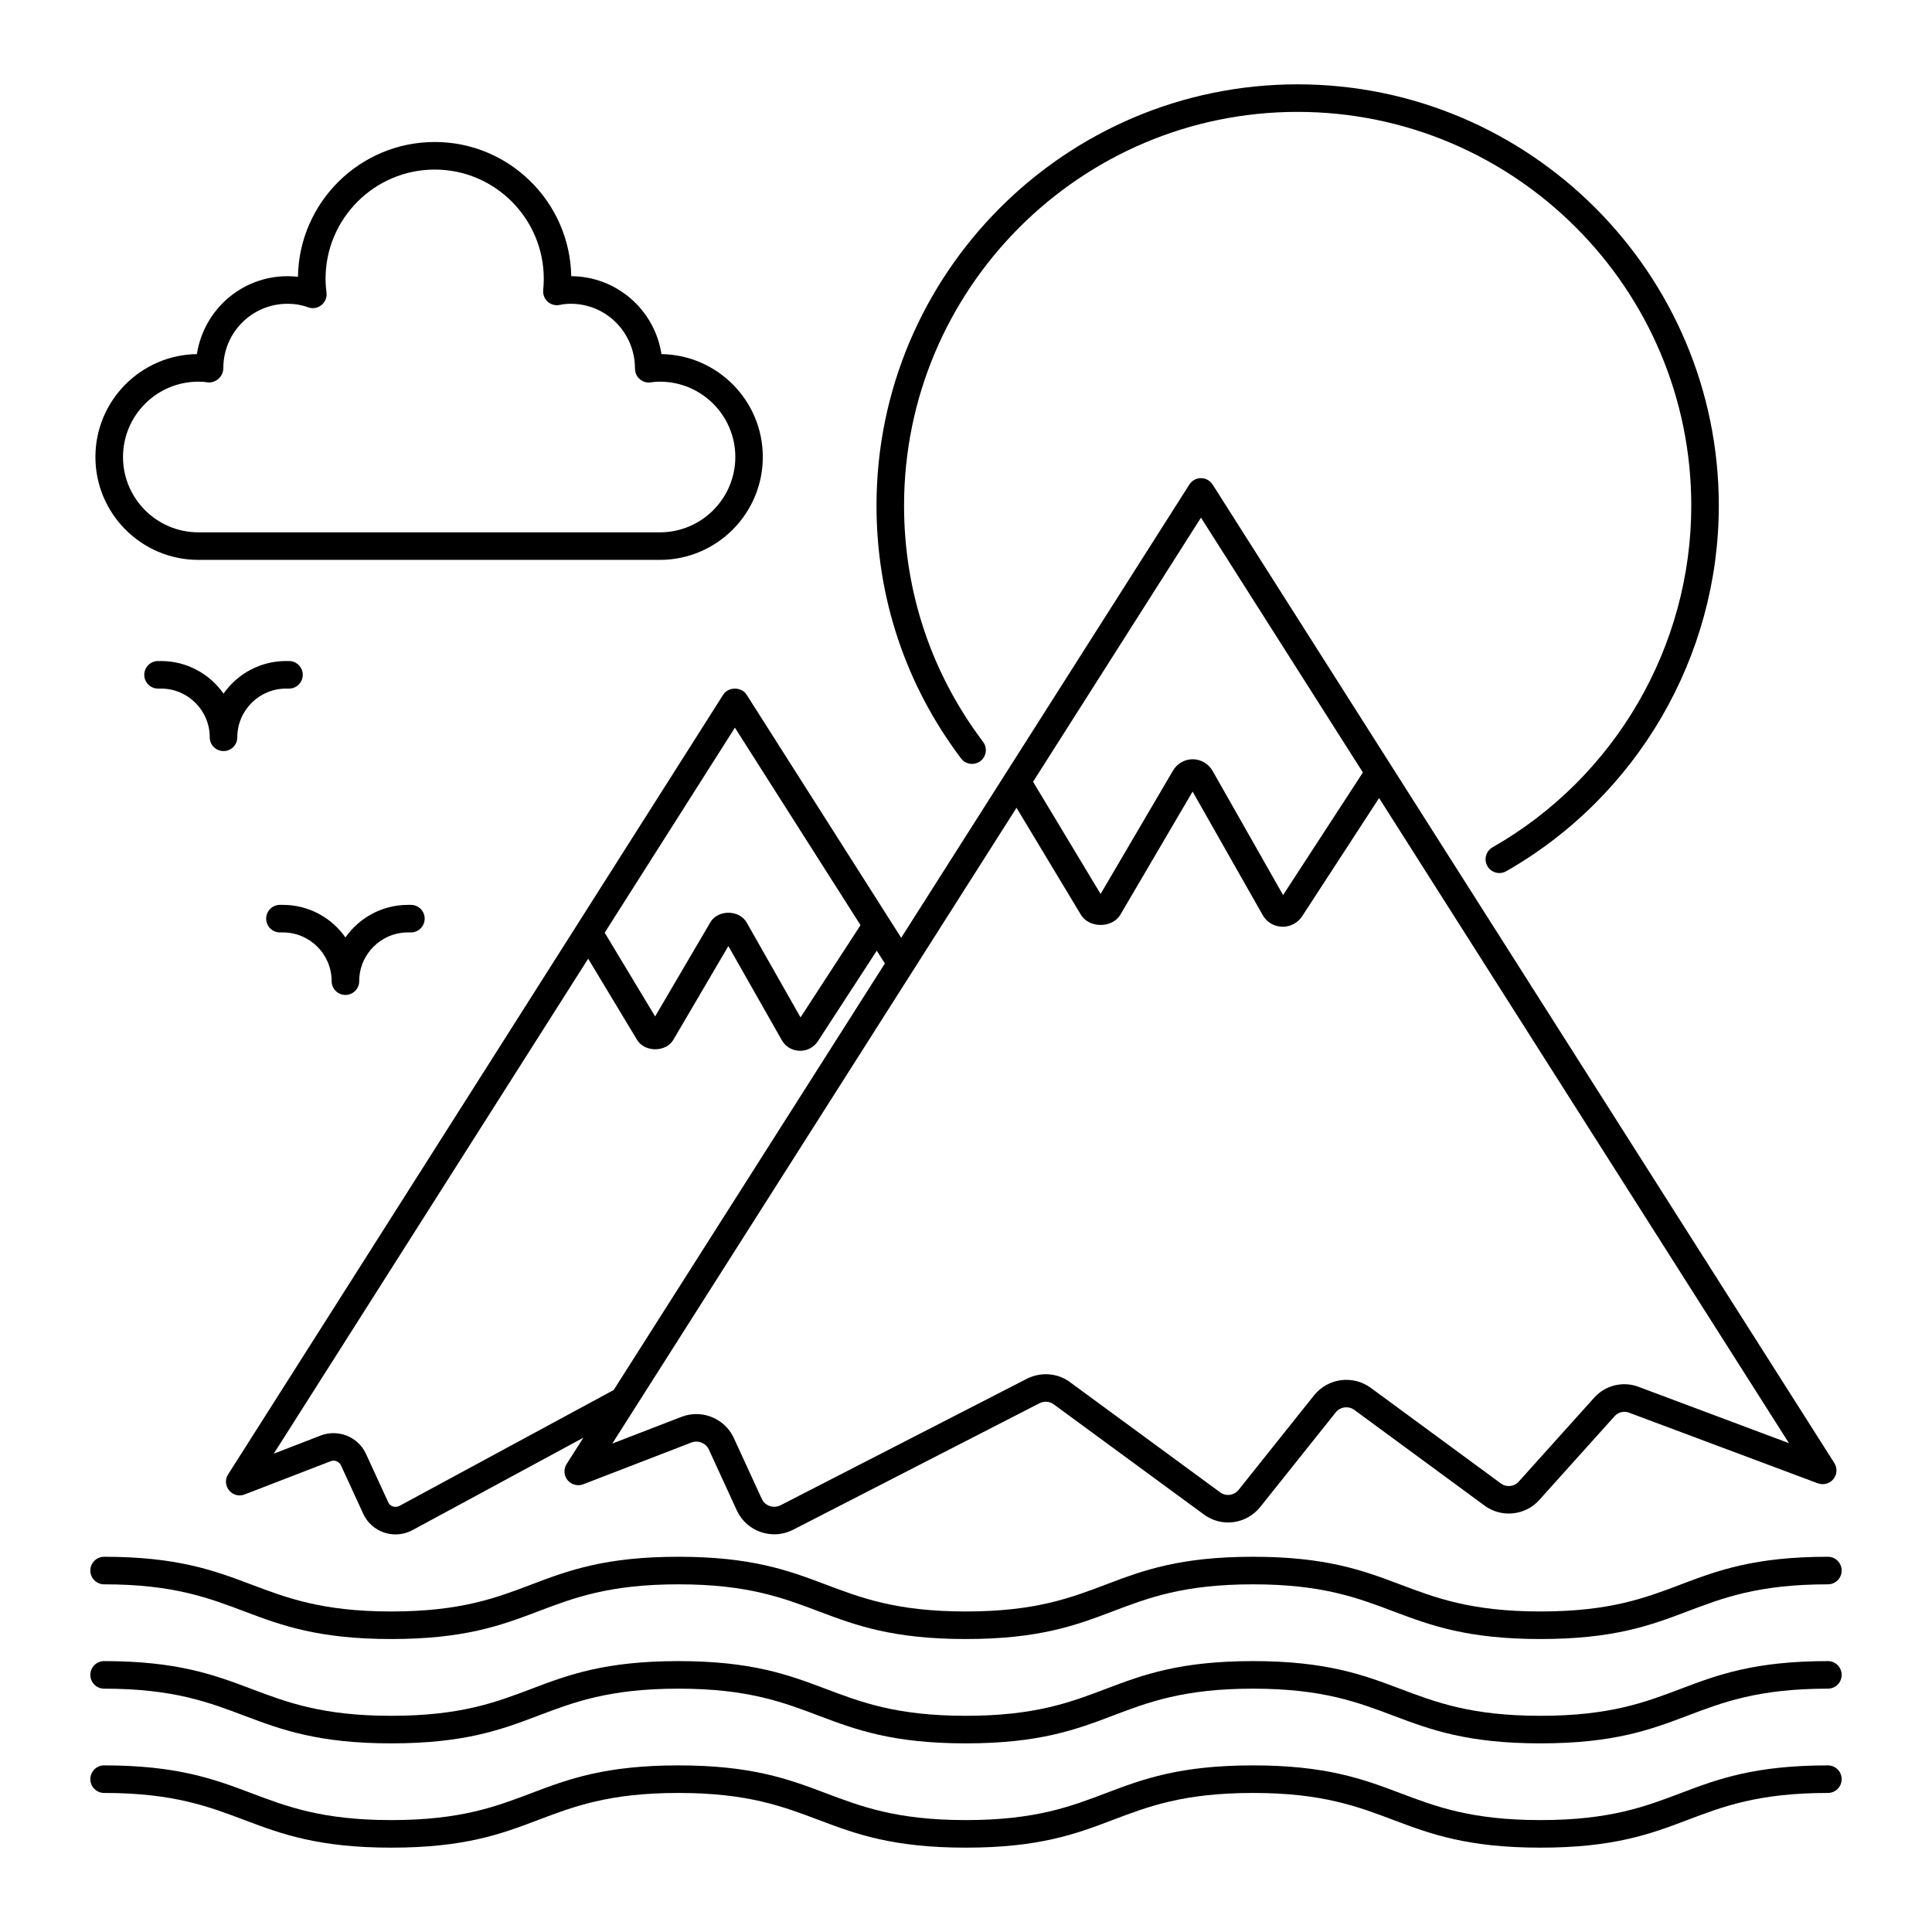
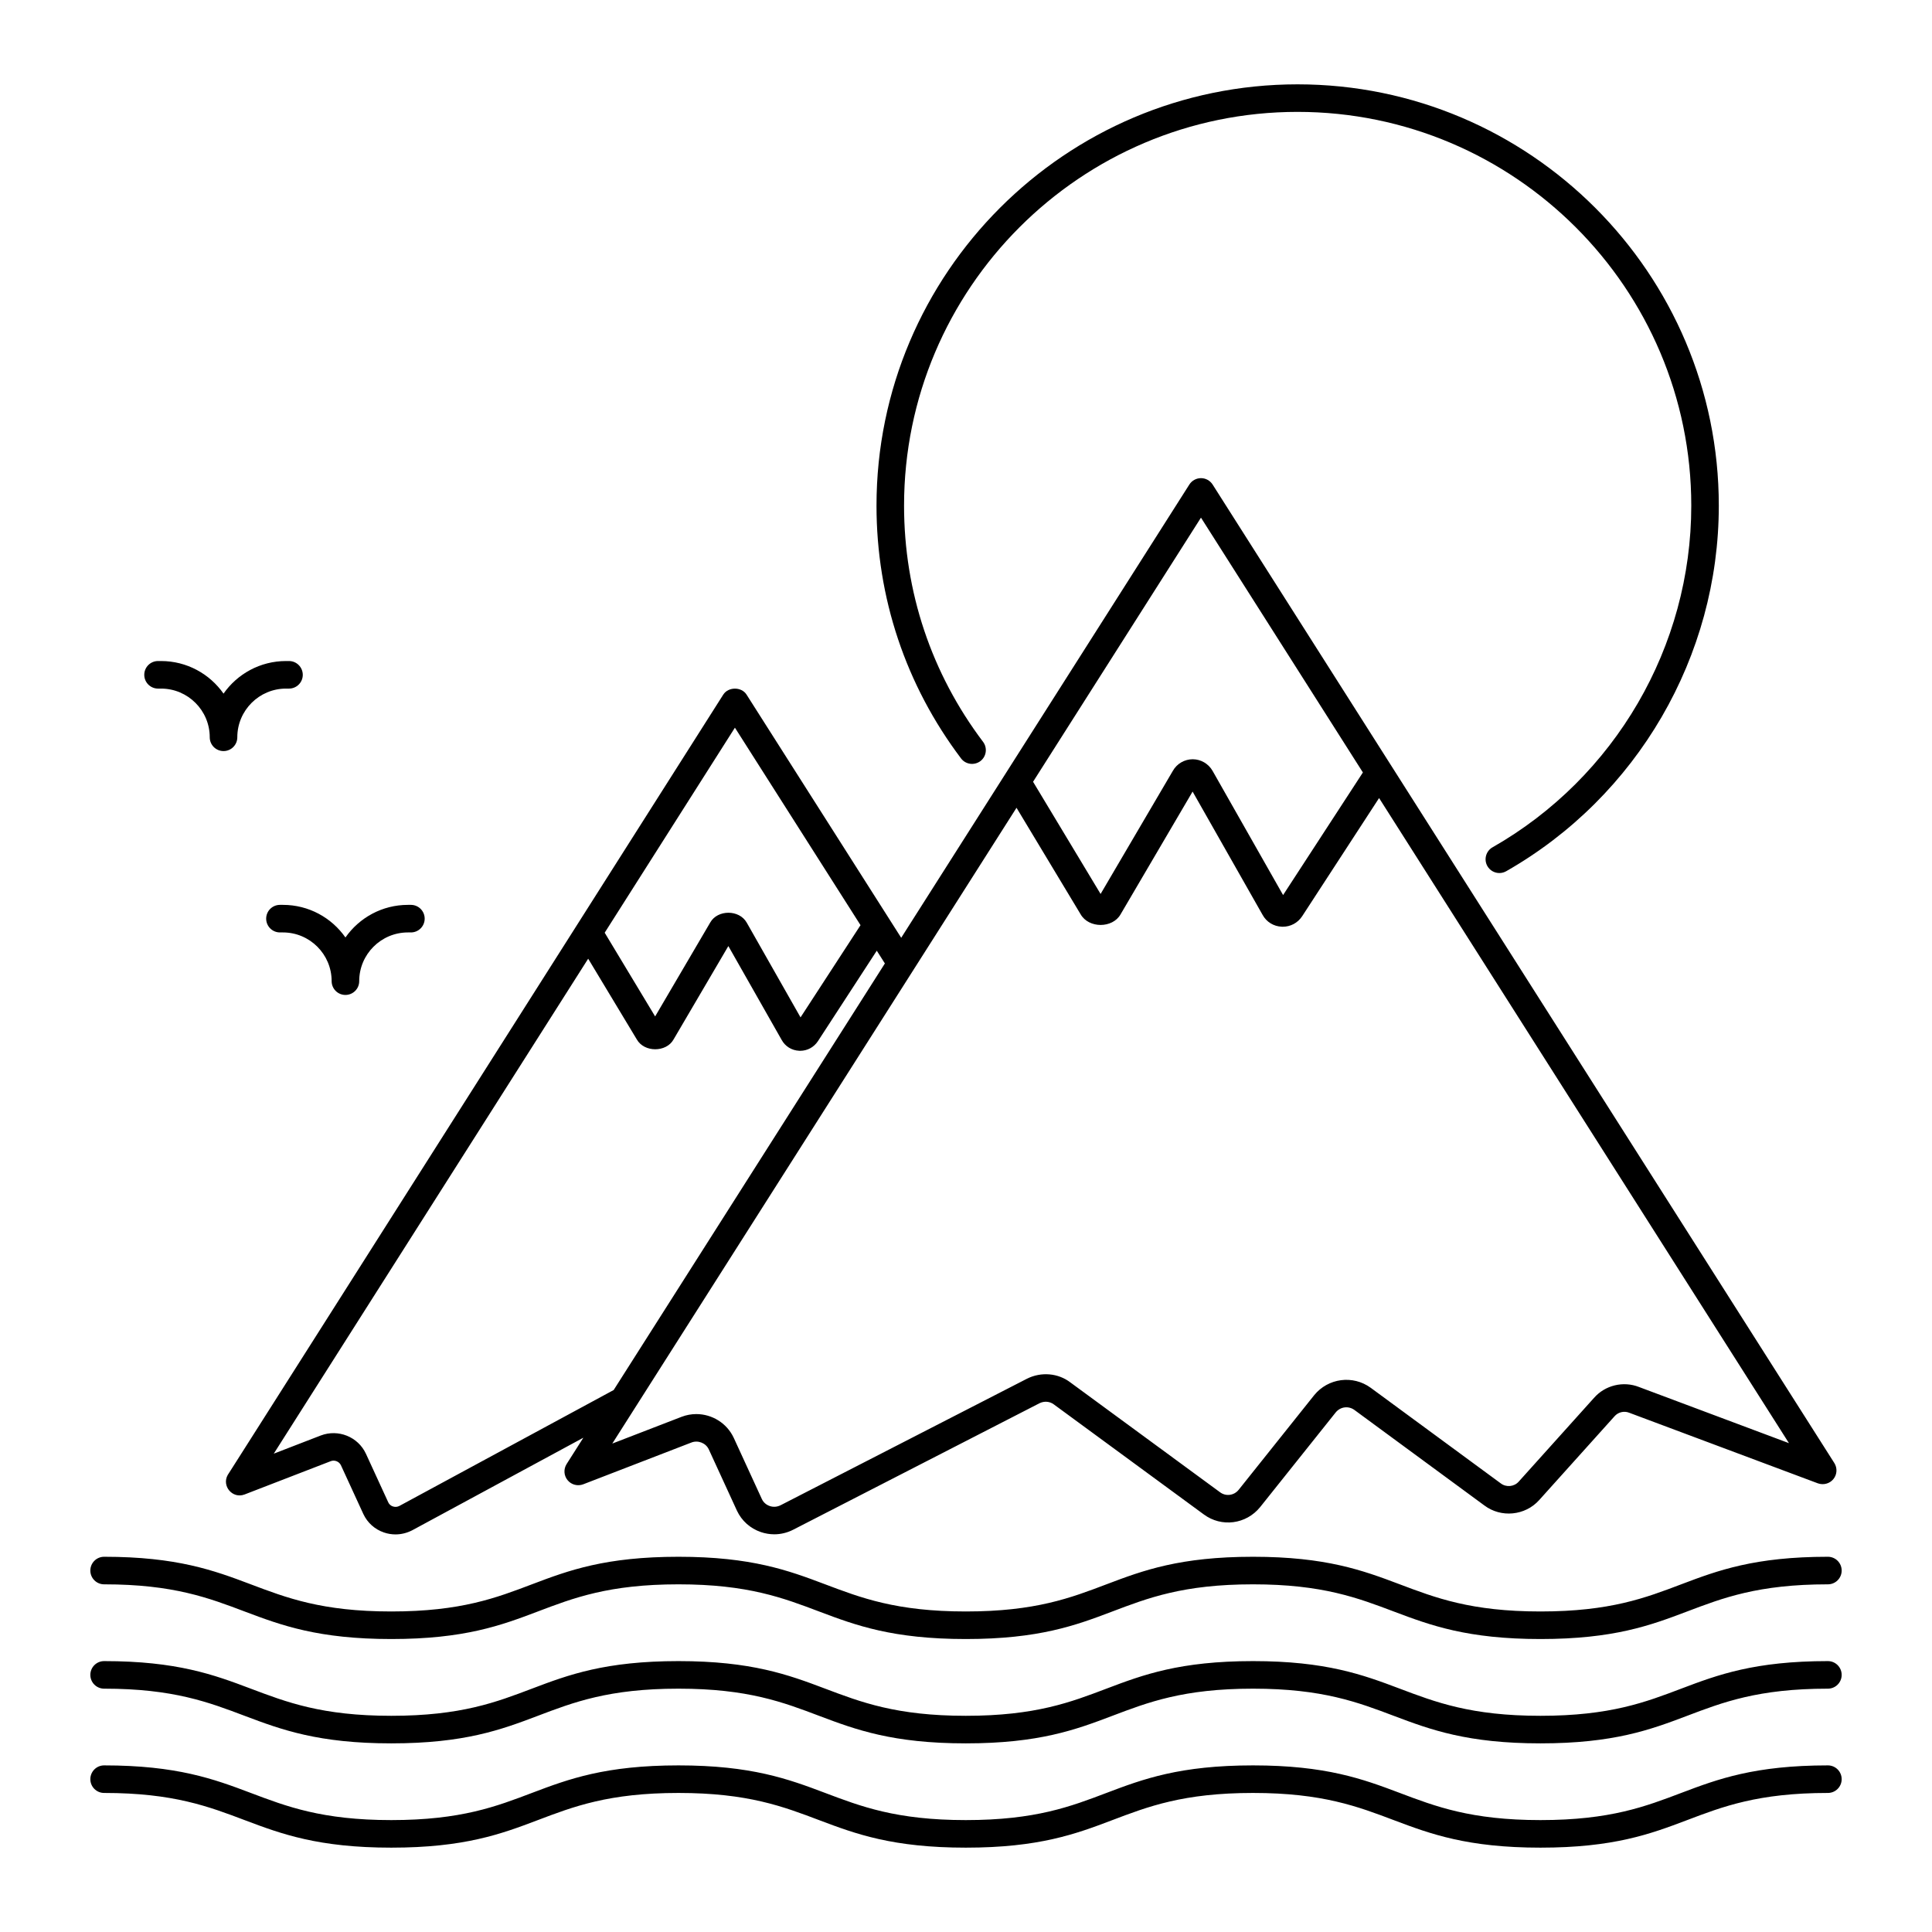
<svg xmlns="http://www.w3.org/2000/svg" fill="#000000" width="800px" height="800px" version="1.1" viewBox="144 144 512 512">
  <g>
    <path d="m335.67 328.08c-0.465 0.734-131.74 207.54-131.32 206.8-1.641 2.926 1.258 6.379 4.453 5.176l22.844-8.828c1.027-0.406 2.234 0.094 2.695 1.062l5.953 12.949c1.086 2.316 3.027 4.051 5.453 4.883 1 0.344 2.031 0.512 3.066 0.512 1.496 0 3-0.363 4.422-1.09l45.359-24.535-4.438 6.981c-0.844 1.332-0.742 3.051 0.258 4.269 0.996 1.227 2.676 1.652 4.141 1.098l28.711-11.086c1.738-0.664 3.789 0.148 4.566 1.824l7.473 16.266c1.262 2.68 3.504 4.684 6.312 5.648 1.168 0.398 2.371 0.598 3.574 0.598 1.715 0 3.426-0.406 5.016-1.219l65.281-33.52c1.246-0.613 2.715-0.508 3.82 0.336l39.691 29.121c4.688 3.492 11.25 2.652 14.965-1.945l19.992-25.051c1.246-1.547 3.406-1.832 5.004-0.656l34.383 25.27c4.449 3.367 10.844 2.738 14.559-1.41l19.977-22.219c0.938-1.07 2.508-1.477 3.867-0.926l50.008 18.711c1.461 0.52 3.125 0.094 4.113-1.125 0.992-1.211 1.086-2.93 0.246-4.258l-164.76-259.31c-0.672-1.047-1.832-1.691-3.082-1.691-1.246 0-2.41 0.641-3.082 1.691l-48.668 76.551c-0.004 0.008-0.008 0.012-0.012 0.02l-27.684 43.547-40.988-64.453c-1.336-2.102-4.82-2.102-6.164 0.004zm3.09 8.762 33.289 52.336-15.898 24.438-14.258-25.105c-1.992-3.516-7.746-3.465-9.672-0.043l-14.605 24.898-13.367-22.188zm239.6 174.73c-4.18-1.648-9.008-0.477-11.957 2.91l-19.945 22.184c-1.203 1.332-3.281 1.562-4.758 0.43l-34.438-25.312c-4.731-3.449-11.305-2.59-15.008 1.977l-19.996 25.055c-1.227 1.52-3.379 1.805-4.93 0.648l-39.652-29.094c-3.234-2.488-7.734-2.887-11.5-1.004l-65.305 33.535c-0.91 0.457-1.938 0.543-2.894 0.207-0.922-0.312-1.66-0.969-2.062-1.816l-7.469-16.258c-1.844-3.938-5.789-6.289-9.914-6.289-1.305 0-2.633 0.234-3.91 0.727l-18.355 7.086 107.12-168.49 16.973 28.199c2.164 3.816 8.484 3.773 10.598 0.051l19.094-32.543 18.551 32.68c1.02 1.867 2.918 3.039 5.066 3.129 0.094 0.008 0.184 0.008 0.277 0.008 2.062 0 3.957-1.004 5.125-2.758l20.402-31.344 108.62 170.96zm-116.09-230.39 42.91 67.531-21.148 32.488-18.672-32.887c-1.082-1.91-3.102-3.102-5.277-3.102h-0.004c-2.176 0-4.195 1.184-5.25 3.051l-19.16 32.648-17.898-29.734zm-155.64 231.19-56.793 30.719c-0.535 0.277-1.152 0.328-1.727 0.129-0.547-0.184-0.977-0.57-1.203-1.055l-5.949-12.941c-2.094-4.473-7.336-6.559-11.945-4.805l-12.461 4.816 83.32-131.17 12.879 21.383c1.988 3.508 7.805 3.457 9.73 0.051l14.539-24.785 14.121 24.863c0.938 1.719 2.676 2.801 4.652 2.887 0.086 0 0.172 0.008 0.258 0.008 1.895 0 3.629-0.926 4.699-2.539l15.605-23.988 2.148 3.379z" />
    <path d="m539.54 368.54c-1.75 1-2.363 3.231-1.367 4.984 0.676 1.176 1.906 1.84 3.176 1.84 0.613 0 1.234-0.156 1.805-0.477 34.758-19.816 56.348-56.945 56.348-96.887 0.004-61.566-50.082-111.65-111.64-111.65-61.523 0-111.58 50.086-111.58 111.65 0 24.406 7.75 47.574 22.41 66.996 1.211 1.605 3.492 1.91 5.113 0.715 1.609-1.219 1.93-3.508 0.715-5.121-13.695-18.141-20.934-39.781-20.934-62.59-0.004-57.535 46.777-104.35 104.27-104.35 57.535 0 104.35 46.812 104.35 104.35 0 37.328-20.18 72.023-52.664 90.543z" />
-     <path d="m319.29 237.84c-1.758-11.629-11.797-20.586-23.902-20.645-0.359-19.672-16.449-35.566-36.18-35.566-19.812 0-35.961 15.98-36.242 35.723-0.914-0.105-1.848-0.156-2.793-0.156-12.102 0-22.164 8.891-23.996 20.645-14.863 0.207-26.891 12.355-26.891 27.266 0 15.039 12.23 27.266 27.266 27.266h122.33c15.039 0 27.27-12.23 27.27-27.266 0.008-14.898-12.004-27.043-26.859-27.266zm-0.406 47.234h-122.32c-11.008 0-19.965-8.957-19.965-19.965 0-11.008 8.957-19.965 19.965-19.965 0.793 0 1.586 0.043 2.379 0.172 1.059 0.18 2.141-0.234 2.957-0.926 0.82-0.691 1.289-1.824 1.289-2.894 0-9.371 7.621-16.992 16.996-16.992 1.941 0 3.777 0.312 5.453 0.926 1.199 0.465 2.535 0.234 3.531-0.562 1-0.793 1.512-2.047 1.355-3.309-0.145-1.176-0.246-2.402-0.246-3.68 0-15.957 12.984-28.941 28.941-28.941 15.926 0 28.887 12.984 28.887 28.941 0 1.027-0.051 2.012-0.148 2.996-0.117 1.168 0.336 2.324 1.219 3.102 0.879 0.77 2.074 1.082 3.231 0.82 0.871-0.199 1.781-0.293 2.875-0.293 9.371 0 16.996 7.621 16.996 17.215 0 1.07 0.469 2.09 1.289 2.781 0.816 0.707 1.918 1.012 2.957 0.82 0.793-0.129 1.586-0.172 2.375-0.172 11.008 0 19.969 8.957 19.969 19.965-0.012 11.004-8.969 19.961-19.98 19.961z" />
    <path d="m628.41 556.56c-38.762 0-39.121 14.496-76.172 14.496-36.879 0-37.531-14.496-76.172-14.496-38.742 0-39.09 14.496-76.117 14.496-36.859 0-37.523-14.496-76.141-14.496-38.742 0-39.09 14.496-76.117 14.496-36.797 0-37.5-14.496-76.098-14.496-2.019 0-3.652 1.633-3.652 3.652 0 2.019 1.633 3.652 3.652 3.652 36.797 0 37.5 14.496 76.098 14.496 38.742 0 39.09-14.496 76.117-14.496 36.867 0 37.473 14.496 76.141 14.496 38.742 0 39.09-14.496 76.117-14.496 36.875 0 37.539 14.496 76.172 14.496 38.77 0 39.113-14.496 76.172-14.496 2.019 0 3.652-1.633 3.652-3.652 0-2.019-1.633-3.652-3.652-3.652z" />
    <path d="m628.41 584.21c-38.762 0-39.121 14.496-76.172 14.496-36.879 0-37.531-14.496-76.172-14.496-38.742 0-39.09 14.496-76.117 14.496-36.859 0-37.523-14.496-76.141-14.496-38.742 0-39.09 14.496-76.117 14.496-36.797 0-37.5-14.496-76.098-14.496-2.019 0-3.652 1.633-3.652 3.652s1.633 3.652 3.652 3.652c36.797 0 37.5 14.496 76.098 14.496 38.742 0 39.09-14.496 76.117-14.496 36.867 0 37.473 14.496 76.141 14.496 38.742 0 39.09-14.496 76.117-14.496 36.875 0 37.539 14.496 76.172 14.496 38.77 0 39.113-14.496 76.172-14.496 2.019 0 3.652-1.633 3.652-3.652s-1.633-3.652-3.652-3.652z" />
    <path d="m628.41 619.15c2.019 0 3.652-1.633 3.652-3.652s-1.633-3.652-3.652-3.652c-38.762 0-39.121 14.496-76.172 14.496-36.879 0-37.531-14.496-76.172-14.496-38.742 0-39.09 14.496-76.117 14.496-36.859 0-37.523-14.496-76.141-14.496-38.742 0-39.09 14.496-76.117 14.496-36.797 0-37.5-14.496-76.098-14.496-2.019 0-3.652 1.633-3.652 3.652s1.633 3.652 3.652 3.652c36.797 0 37.5 14.496 76.098 14.496 38.742 0 39.09-14.496 76.117-14.496 36.867 0 37.473 14.496 76.141 14.496 38.742 0 39.09-14.496 76.117-14.496 36.875 0 37.539 14.496 76.172 14.496 38.77 0 39.117-14.496 76.172-14.496z" />
    <path d="m220.58 319.18h-0.781c-6.844 0-12.906 3.414-16.562 8.637-3.656-5.219-9.719-8.637-16.559-8.637h-0.793c-2.019 0-3.652 1.633-3.652 3.652s1.633 3.652 3.652 3.652h0.789c7.121 0 12.91 5.789 12.91 12.906 0 2.019 1.633 3.652 3.652 3.652s3.652-1.633 3.652-3.652c0-7.117 5.793-12.906 12.914-12.906h0.785c2.019 0 3.652-1.633 3.652-3.652-0.008-2.019-1.641-3.652-3.66-3.652z" />
    <path d="m218.19 383.8c-2.019 0-3.652 1.633-3.652 3.652s1.633 3.652 3.652 3.652h0.789c7.121 0 12.91 5.789 12.91 12.914 0 2.019 1.633 3.652 3.652 3.652 2.019 0 3.652-1.633 3.652-3.652 0-7.125 5.793-12.914 12.914-12.914h0.785c2.019 0 3.652-1.633 3.652-3.652s-1.633-3.652-3.652-3.652h-0.785c-6.844 0-12.906 3.414-16.562 8.641-3.656-5.227-9.719-8.641-16.559-8.641z" />
  </g>
</svg>